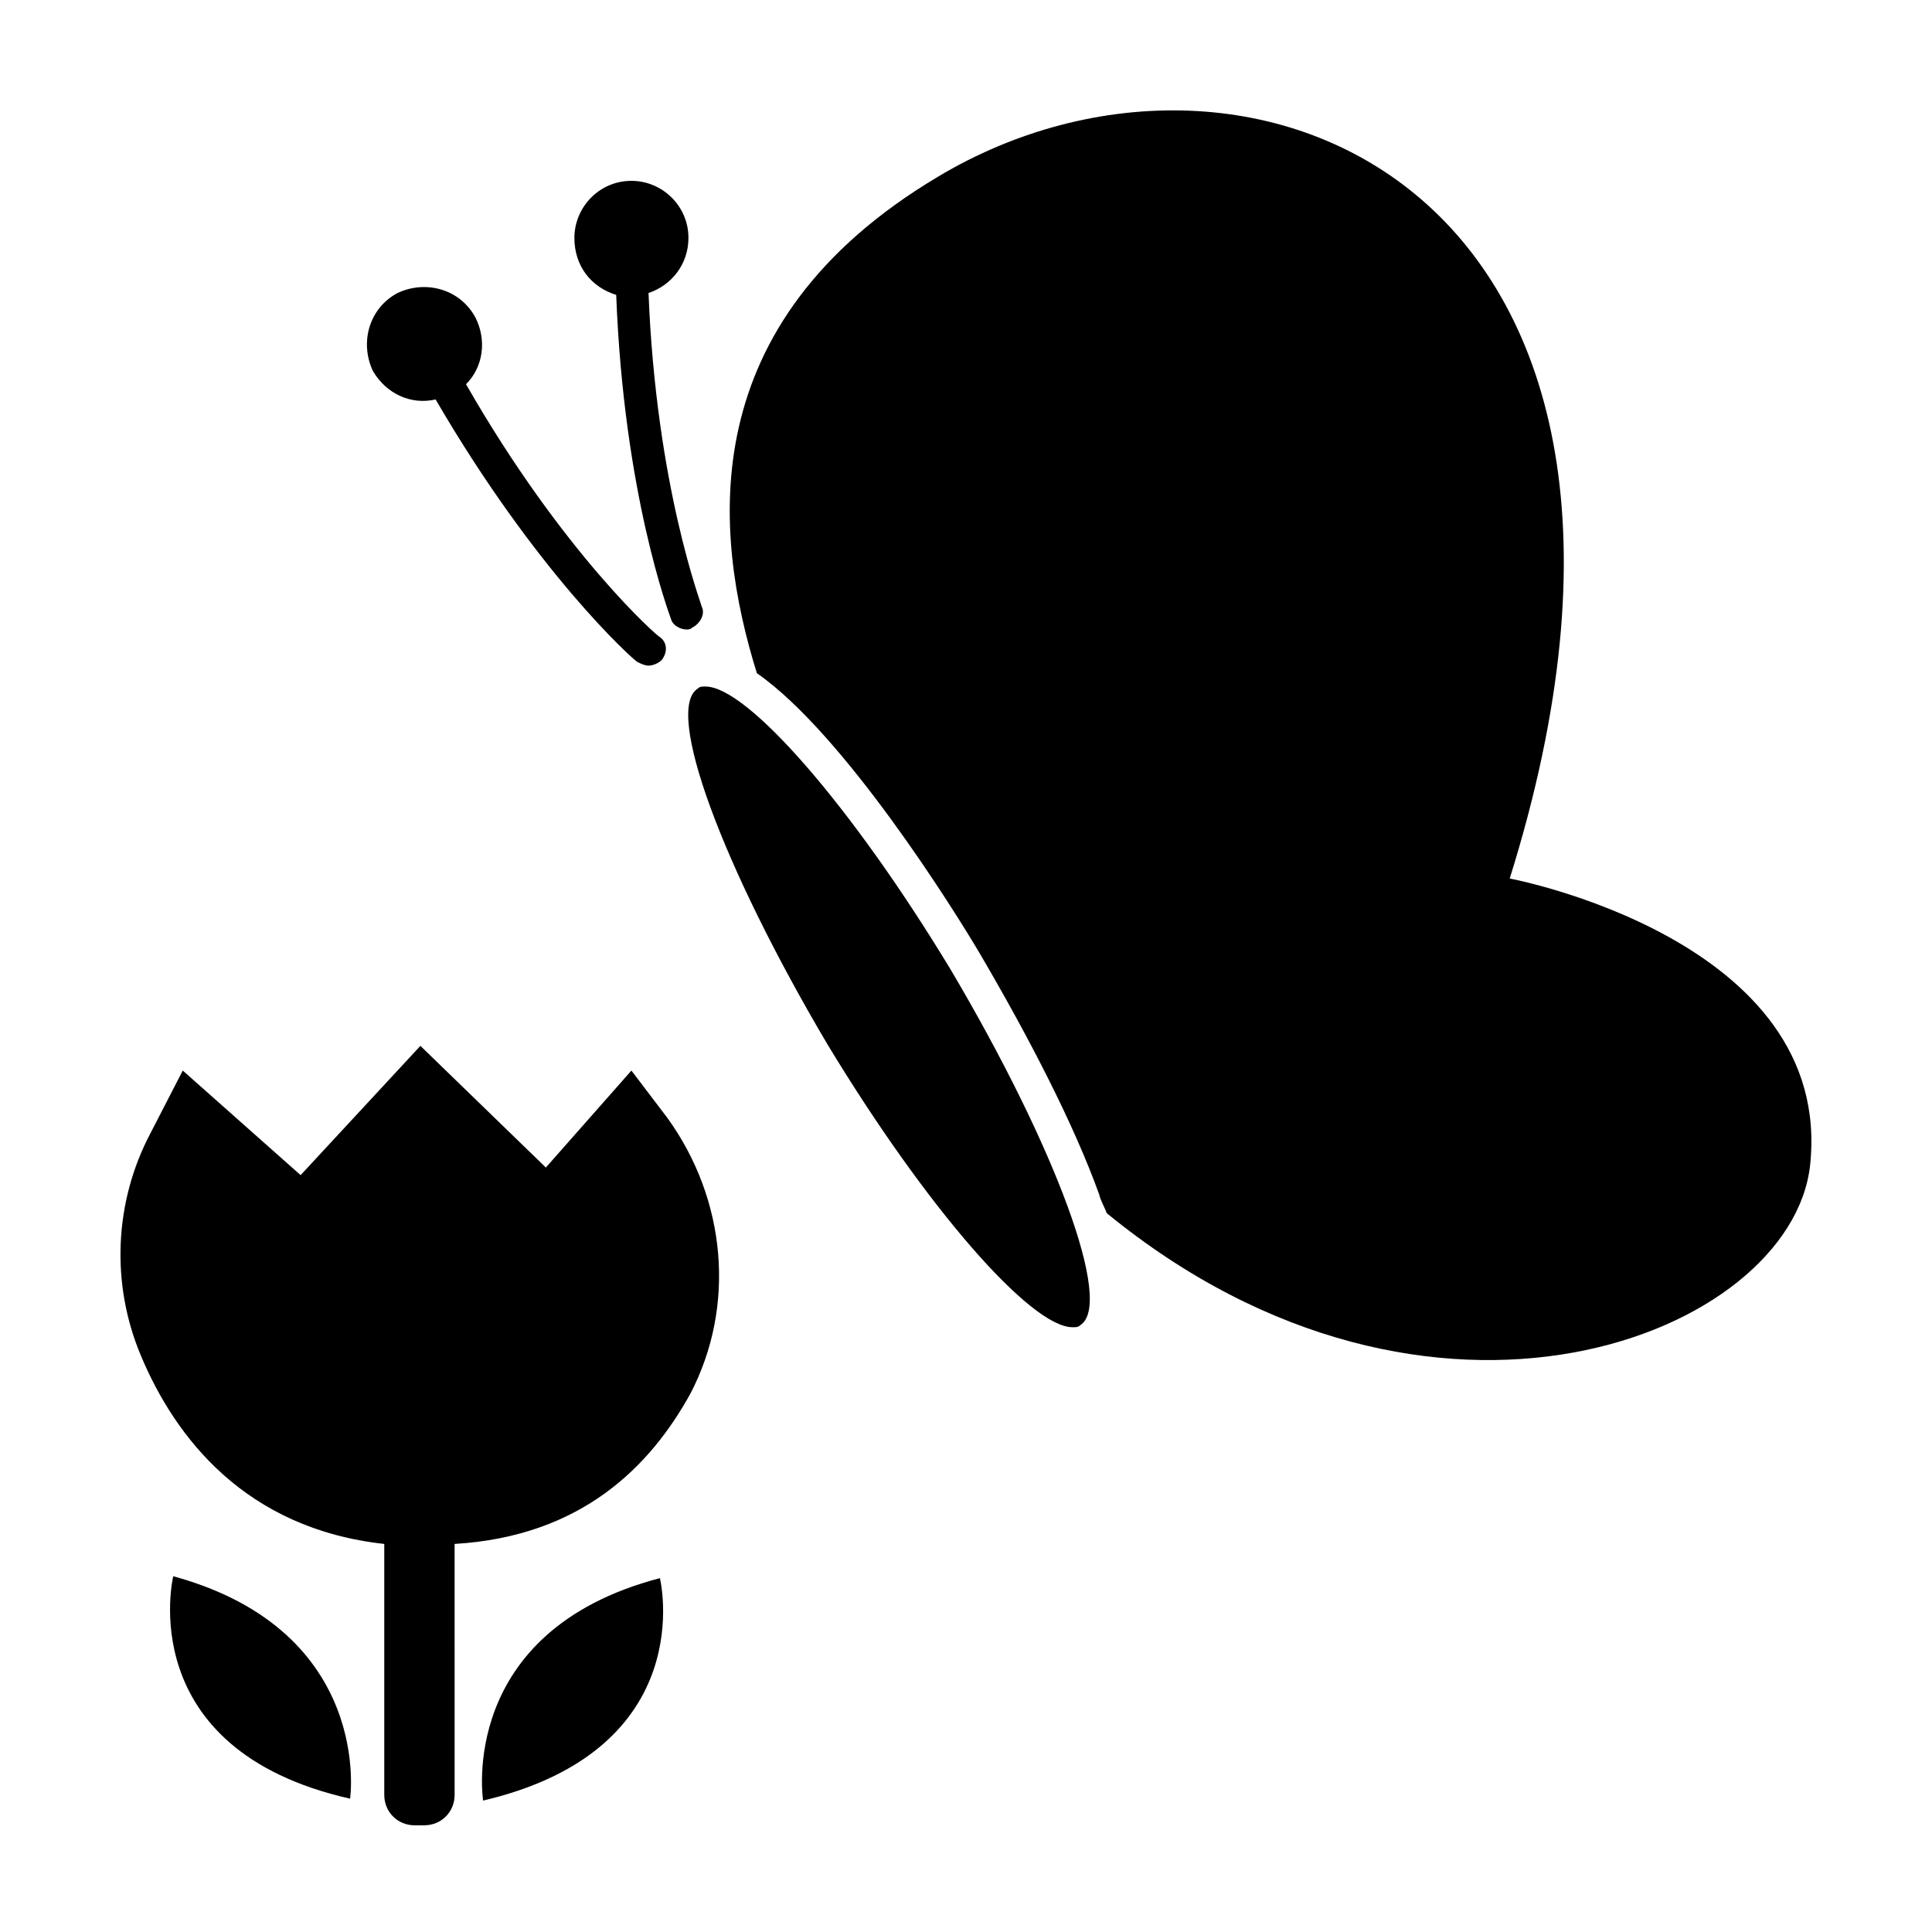
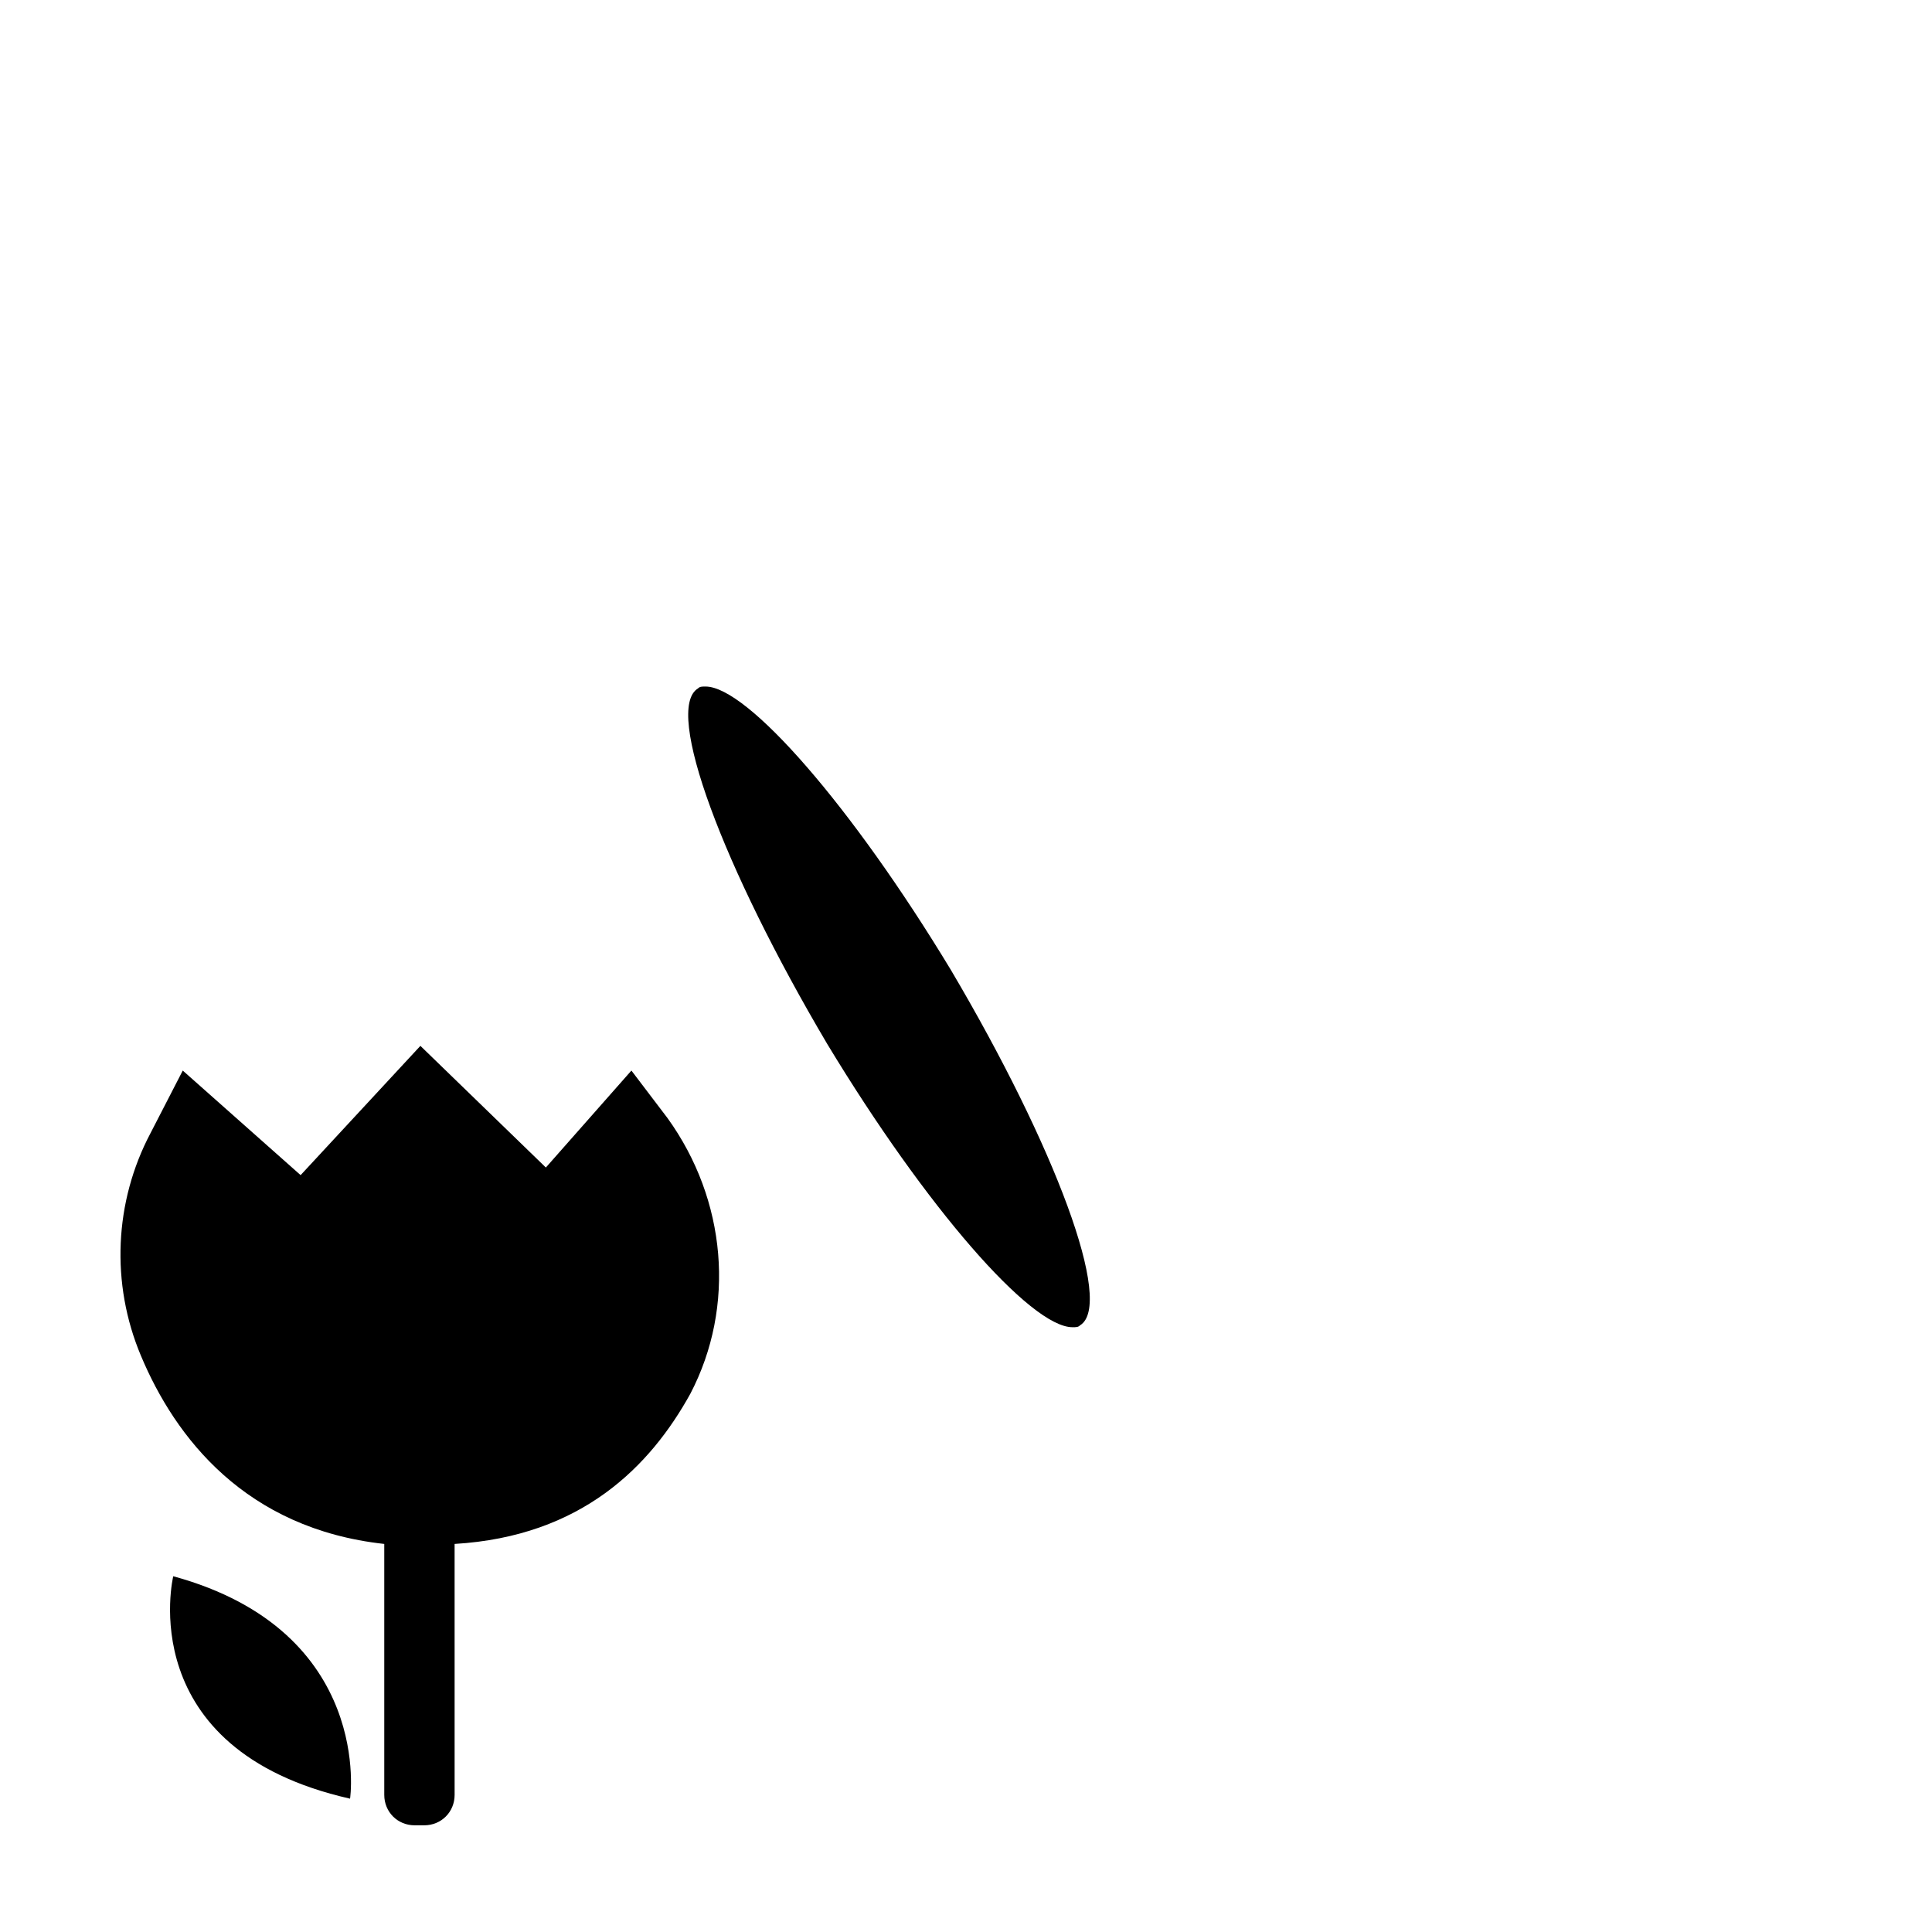
<svg xmlns="http://www.w3.org/2000/svg" fill="#000000" width="800px" height="800px" version="1.1" viewBox="144 144 512 512">
  <g>
    <path d="m330.98 325.94c-1.008 0-1.512 0-2.016 0.504-9.07 5.543 6.551 47.359 34.258 94.211 26.199 43.328 53.91 75.07 64.992 75.07 1.008 0 1.512 0 2.016-0.504 9.07-5.543-6.551-47.359-34.258-94.211-26.199-43.328-53.91-75.07-64.992-75.07z" />
-     <path d="m307.3 222.15c2.016 52.898 14.105 84.641 14.609 86.152 0.504 1.512 2.519 2.519 4.031 2.519 0.504 0 1.008 0 1.512-0.504 2.016-1.008 3.527-3.527 2.519-5.543 0-0.504-12.09-31.738-14.105-83.129 6.047-2.016 10.578-7.559 10.578-14.609 0-8.566-7.055-15.113-15.113-15.113-8.566 0-15.113 7.055-15.113 15.113 0 7.559 4.531 13.098 11.082 15.113z" />
-     <path d="m259.44 249.86c26.703 45.848 51.891 68.52 53.402 69.527 1.008 0.504 2.016 1.008 3.023 1.008 1.008 0 2.519-0.504 3.527-1.512 1.512-2.016 1.512-4.535-0.504-6.047-0.504 0-25.695-22.168-51.387-67.008 4.535-4.535 5.543-11.586 2.519-17.633-4.031-7.559-13.098-10.078-20.656-6.551-7.559 4.031-10.078 13.098-6.551 20.656 3.523 6.047 10.074 9.07 16.625 7.559z" />
    <path d="m311.33 427.71-22.672 25.695-33.25-32.242-31.742 34.258-31.234-27.711-8.566 16.625c-9.574 18.137-10.578 39.801-2.519 58.945 9.07 21.664 27.711 45.848 64.488 49.879v66.504c0 4.535 3.527 8.062 8.062 8.062h2.519c4.535 0 8.062-3.527 8.062-8.062l-0.004-66.504c33.754-2.016 51.891-20.656 62.473-39.801 12.09-23.176 9.574-51.387-6.047-73.051-3.019-4.031-6.547-8.566-9.57-12.598z" />
    <path d="m189.91 561.72s-11.082 45.848 46.855 58.945c0 0.504 6.547-44.336-46.855-58.945z" />
-     <path d="m272.03 621.17c57.938-13.602 46.855-58.945 46.855-58.945-53.91 14.105-46.855 58.945-46.855 58.945z" />
-     <path d="m544.09 376.82c56.93-181.88-68.52-235.79-151.65-185.91-64.992 38.793-59.449 94.211-47.863 131.49 23.176 16.121 52.395 62.977 58.945 74.059 13.602 23.176 25.191 45.848 31.738 63.984 0.504 2.016 1.512 3.527 2.016 5.039 86.152 70.535 181.37 32.242 186.41-12.594 6.551-59.953-79.598-76.074-79.598-76.074z" />
  </g>
</svg>